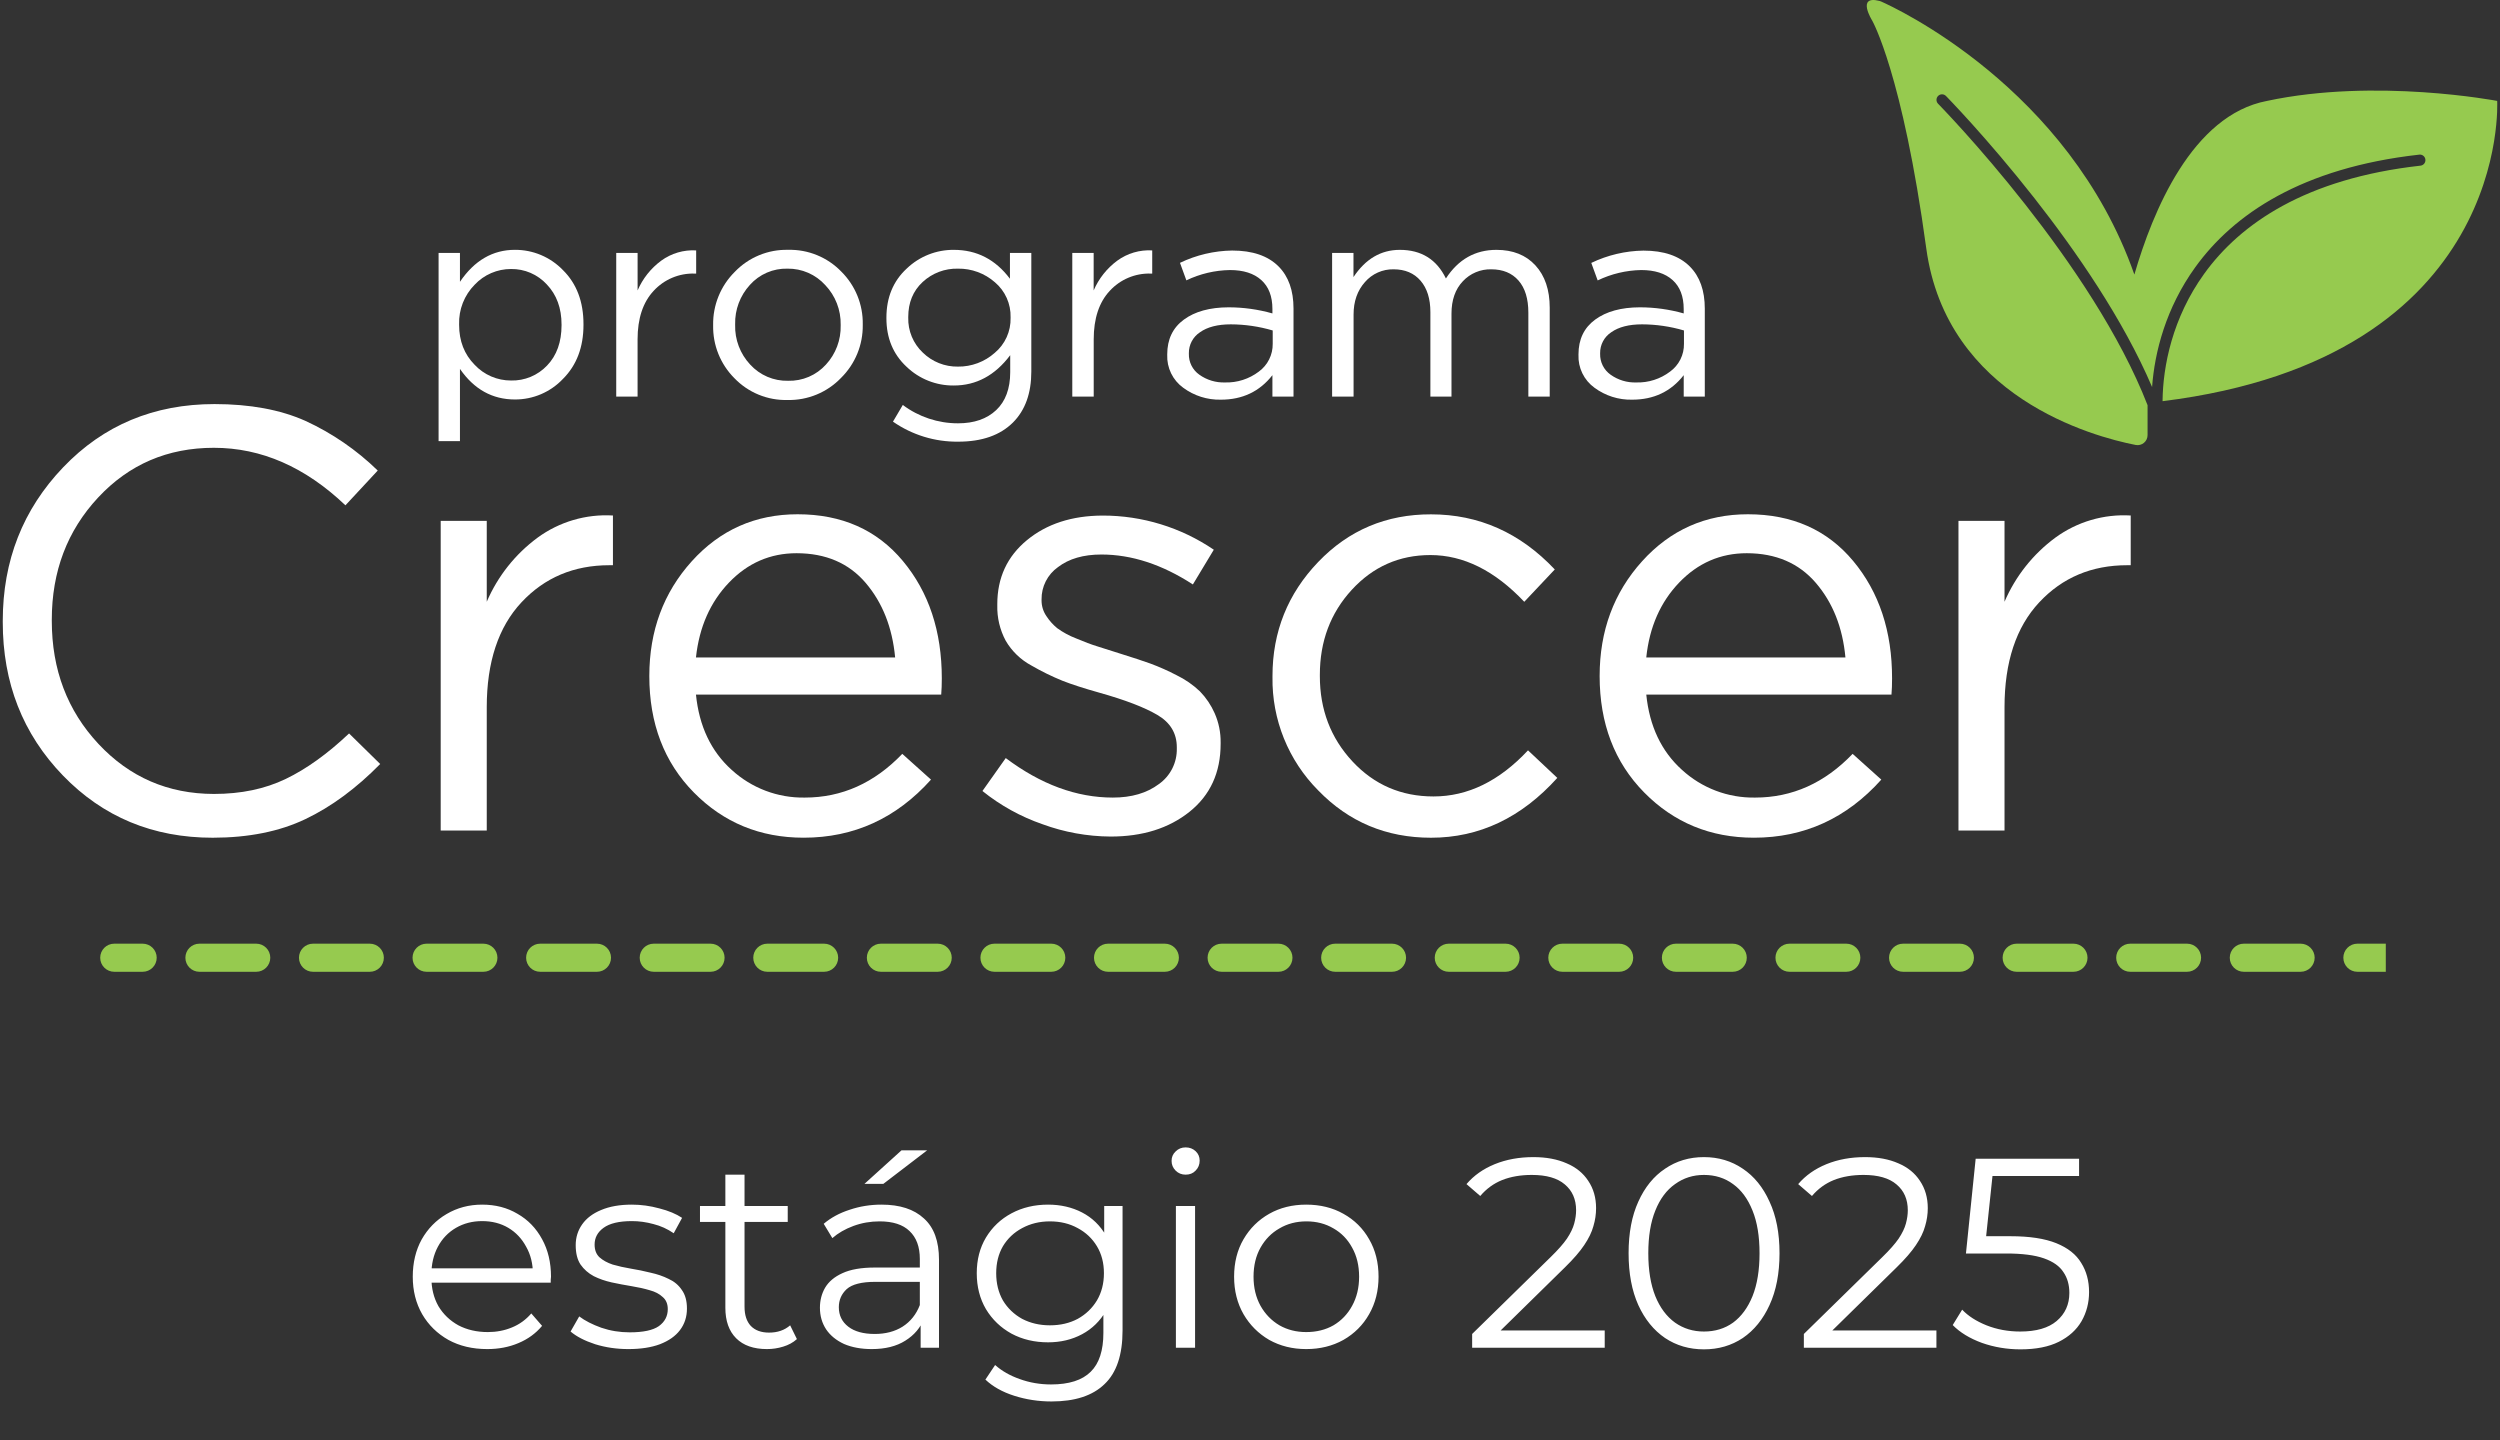
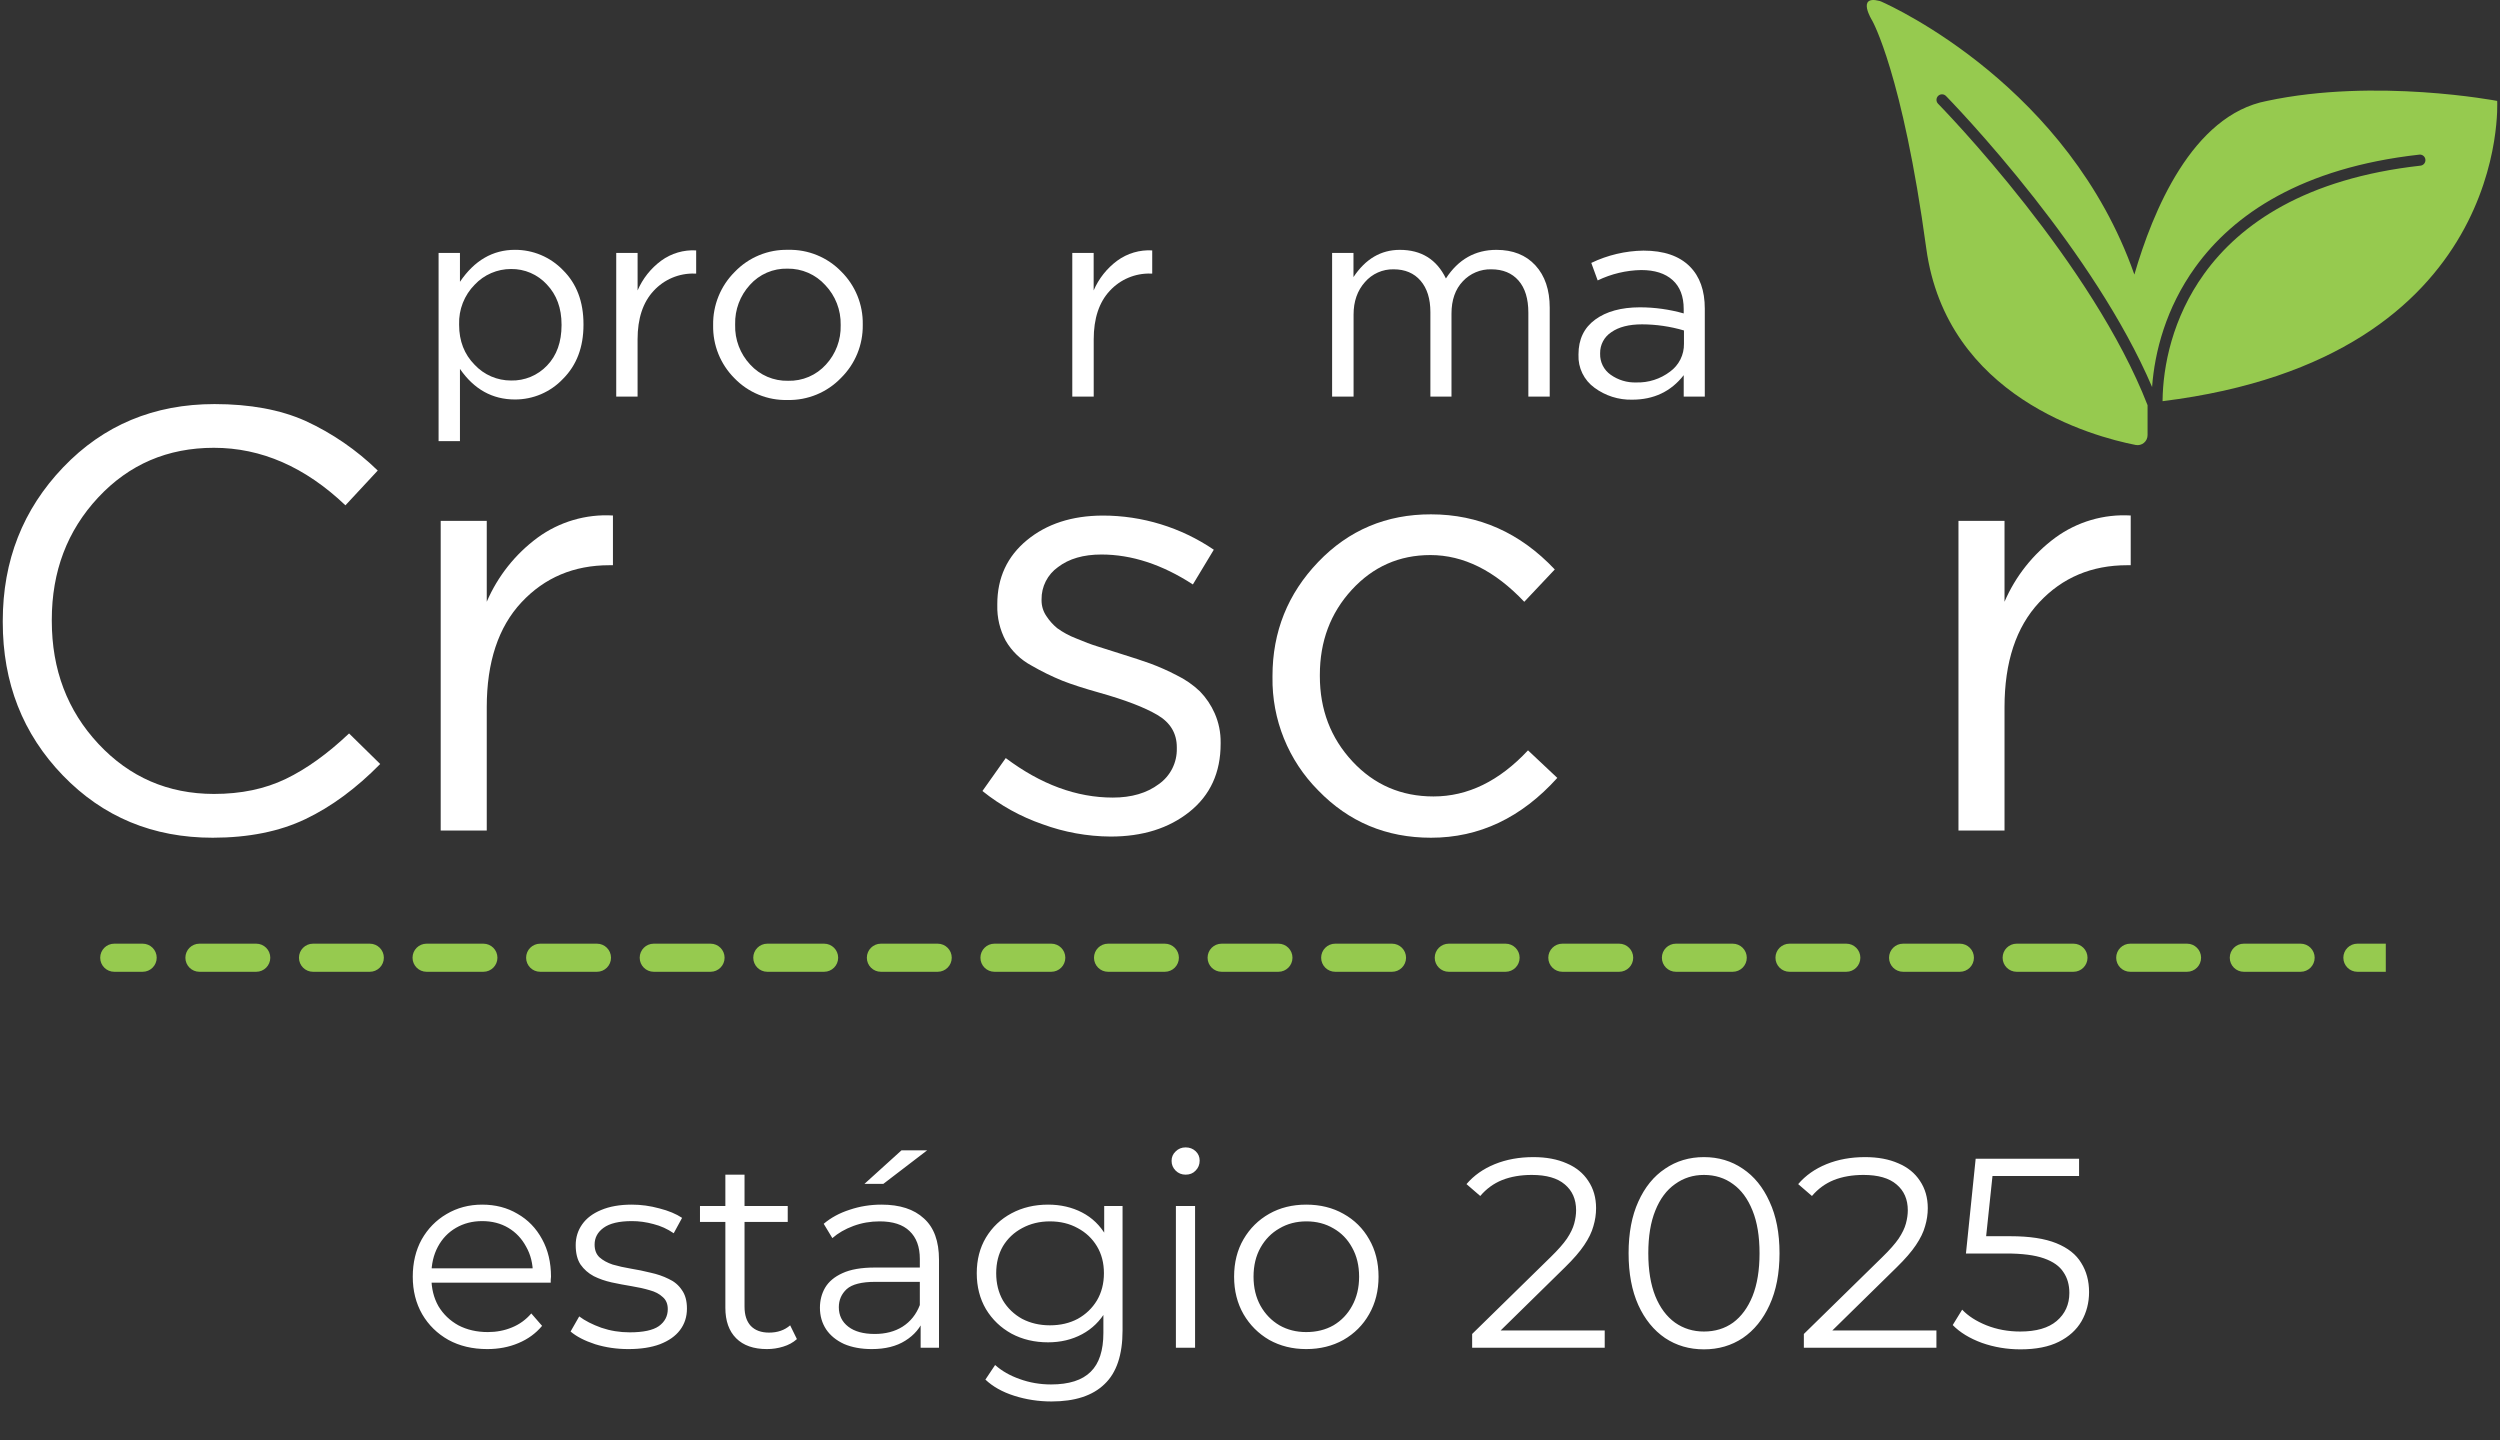
<svg xmlns="http://www.w3.org/2000/svg" width="500" height="288" viewBox="0 0 500 288" fill="none">
  <rect x="0" y="0" width="500" height="288" fill="#333333" stroke="none" />
  <g clip-path="url(#clip0_14414_381)">
    <path d="M87.717 88.221V50.581H91.991V56.362C94.88 52.098 98.544 49.966 102.986 49.966C104.777 49.957 106.552 50.312 108.202 51.008C109.853 51.705 111.346 52.73 112.59 54.02C115.328 56.726 116.697 60.334 116.697 64.844V64.958C116.697 69.442 115.328 73.05 112.59 75.782C111.355 77.089 109.865 78.127 108.213 78.835C106.561 79.542 104.782 79.903 102.986 79.896C98.469 79.896 94.804 77.857 91.991 73.78V88.221H87.717ZM102.21 76.102C103.556 76.135 104.894 75.885 106.137 75.367C107.38 74.849 108.501 74.075 109.426 73.096C111.346 71.092 112.307 68.405 112.31 65.036V64.923C112.31 61.627 111.328 58.948 109.363 56.888C108.454 55.898 107.347 55.111 106.113 54.579C104.879 54.048 103.547 53.783 102.205 53.803C100.841 53.799 99.492 54.076 98.24 54.617C96.988 55.157 95.861 55.951 94.929 56.947C93.901 57.988 93.096 59.226 92.562 60.588C92.028 61.95 91.777 63.407 91.824 64.869V64.982C91.824 68.203 92.859 70.862 94.929 72.958C95.861 73.955 96.989 74.749 98.242 75.29C99.495 75.831 100.845 76.107 102.21 76.102Z" fill="white" />
    <path d="M123.246 79.315V50.581H127.52V58.084C128.54 55.717 130.169 53.664 132.242 52.135C134.264 50.66 136.735 49.933 139.233 50.079V54.714H138.899C137.372 54.67 135.853 54.956 134.446 55.55C133.038 56.144 131.774 57.033 130.738 58.158C128.59 60.454 127.516 63.696 127.516 67.885V79.315H123.246Z" fill="white" />
    <path d="M168.218 75.571C166.836 77.012 165.17 78.15 163.325 78.912C161.481 79.674 159.498 80.044 157.503 79.999C155.526 80.05 153.559 79.688 151.728 78.936C149.898 78.183 148.244 77.058 146.872 75.63C145.495 74.249 144.41 72.605 143.68 70.795C142.951 68.985 142.593 67.047 142.627 65.095V64.987C142.598 63.023 142.964 61.072 143.703 59.252C144.442 57.432 145.54 55.78 146.931 54.394C148.307 52.952 149.967 51.813 151.807 51.051C153.647 50.288 155.626 49.919 157.616 49.966C159.598 49.914 161.568 50.276 163.402 51.027C165.236 51.778 166.895 52.903 168.272 54.33C169.658 55.706 170.751 57.349 171.486 59.159C172.222 60.97 172.584 62.91 172.552 64.864V64.977C172.58 66.945 172.211 68.897 171.467 70.718C170.722 72.538 169.617 74.189 168.218 75.571ZM157.616 76.156C159.037 76.195 160.449 75.926 161.756 75.368C163.062 74.809 164.233 73.973 165.187 72.919C167.151 70.79 168.209 67.978 168.135 65.081V64.972C168.198 62.019 167.09 59.16 165.055 57.021C164.101 55.966 162.934 55.127 161.631 54.559C160.328 53.992 158.919 53.709 157.499 53.73C156.084 53.692 154.679 53.964 153.38 54.525C152.081 55.087 150.92 55.925 149.977 56.982C148.015 59.126 146.959 61.947 147.029 64.854V64.968C146.945 67.912 148.028 70.771 150.041 72.919C150.999 73.968 152.17 74.8 153.476 75.359C154.782 75.917 156.192 76.189 157.612 76.156H157.616Z" fill="white" />
-     <path d="M191.643 88.334C186.983 88.39 182.422 86.99 178.594 84.329L180.559 80.993C183.748 83.38 187.623 84.668 191.603 84.663C194.826 84.663 197.371 83.783 199.238 82.021C201.105 80.26 202.04 77.731 202.043 74.434V71.039C199.007 75.08 195.25 77.101 190.773 77.101C187.248 77.142 183.848 75.794 181.306 73.347C178.624 70.847 177.283 67.613 177.283 63.644V63.536C177.283 59.498 178.634 56.226 181.336 53.72C183.873 51.285 187.259 49.94 190.773 49.971C195.359 49.971 199.097 51.898 201.989 55.752V50.581H206.263V74.321C206.263 78.654 205.042 82.046 202.598 84.496C200.031 87.055 196.379 88.334 191.643 88.334ZM191.584 73.322C194.297 73.354 196.924 72.371 198.953 70.567C199.973 69.715 200.787 68.643 201.335 67.431C201.883 66.22 202.15 64.9 202.117 63.57V63.457C202.152 62.129 201.889 60.811 201.346 59.599C200.804 58.387 199.996 57.312 198.983 56.455C196.939 54.659 194.302 53.688 191.584 53.73C188.977 53.667 186.448 54.623 184.534 56.396C182.611 58.178 181.65 60.513 181.65 63.403V63.516C181.614 64.824 181.855 66.124 182.358 67.332C182.86 68.539 183.611 69.627 184.563 70.523C185.491 71.43 186.589 72.145 187.794 72.625C188.999 73.106 190.287 73.343 191.584 73.322Z" fill="white" />
    <path d="M214.458 79.315V50.581H218.732V58.084C219.752 55.718 221.379 53.666 223.449 52.135C225.472 50.659 227.945 49.932 230.444 50.079V54.714H230.12C228.593 54.671 227.075 54.956 225.667 55.55C224.26 56.144 222.996 57.033 221.96 58.158C219.815 60.454 218.742 63.697 218.742 67.885V79.315H214.458Z" fill="white" />
-     <path d="M244.156 79.935C241.454 79.994 238.808 79.153 236.635 77.544C235.605 76.798 234.776 75.809 234.22 74.665C233.664 73.52 233.398 72.257 233.446 70.985V70.872C233.446 67.871 234.555 65.555 236.772 63.924C238.989 62.294 241.97 61.474 245.713 61.464C248.679 61.466 251.63 61.876 254.483 62.684V61.794C254.483 59.275 253.743 57.348 252.262 56.013C250.782 54.678 248.691 54.01 245.989 54.01C242.969 54.059 239.996 54.762 237.273 56.072L235.996 52.568C239.256 51 242.819 50.16 246.436 50.108C250.503 50.108 253.594 51.166 255.706 53.282C257.704 55.279 258.703 58.096 258.703 61.73V79.315H254.483V75.034C251.928 78.305 248.486 79.938 244.156 79.935ZM244.991 76.491C247.431 76.564 249.821 75.798 251.766 74.321C252.639 73.684 253.347 72.847 253.83 71.88C254.313 70.912 254.557 69.843 254.542 68.761V66.094C251.818 65.291 248.995 64.878 246.156 64.869C243.535 64.869 241.482 65.397 239.995 66.454C239.301 66.909 238.734 67.532 238.345 68.266C237.957 69 237.761 69.82 237.774 70.65V70.764C237.751 71.577 237.928 72.383 238.292 73.11C238.655 73.837 239.193 74.463 239.857 74.931C241.351 76.002 243.155 76.551 244.991 76.491Z" fill="white" />
    <path d="M266.421 79.315V50.581H270.695V55.417C273.099 51.786 276.19 49.971 279.966 49.971C284.26 49.971 287.332 51.878 289.182 55.693C291.658 51.881 295.025 49.974 299.283 49.971C302.581 49.971 305.182 51.007 307.085 53.08C308.988 55.153 309.941 57.971 309.944 61.533V79.315H305.67V62.532C305.67 59.75 305.015 57.61 303.705 56.111C302.395 54.612 300.572 53.862 298.237 53.862C297.178 53.838 296.126 54.039 295.15 54.45C294.174 54.861 293.295 55.474 292.572 56.249C291.053 57.843 290.294 60.013 290.298 62.758V79.315H286.077V62.424C286.077 59.754 285.422 57.659 284.112 56.141C282.802 54.622 281.001 53.862 278.708 53.862C277.626 53.841 276.553 54.059 275.565 54.501C274.576 54.942 273.697 55.596 272.99 56.416C271.47 58.122 270.712 60.29 270.715 62.921V79.315H266.421Z" fill="white" />
    <path d="M326.412 79.935C323.709 79.995 321.064 79.153 318.89 77.544C317.86 76.799 317.029 75.81 316.472 74.666C315.914 73.522 315.648 72.257 315.697 70.985V70.872C315.697 67.871 316.807 65.555 319.028 63.924C321.248 62.294 324.227 61.474 327.964 61.464C330.931 61.466 333.884 61.876 336.739 62.684V61.794C336.739 59.275 335.998 57.348 334.518 56.013C333.038 54.678 330.946 54.01 328.244 54.01C325.225 54.064 322.253 54.772 319.534 56.086L318.256 52.583C321.515 51.014 325.076 50.174 328.691 50.123C332.762 50.123 335.853 51.181 337.962 53.297C339.96 55.294 340.959 58.11 340.959 61.745V79.315H336.743V75.034C334.199 78.305 330.755 79.938 326.412 79.935ZM327.242 76.491C329.682 76.564 332.073 75.799 334.017 74.321C334.891 73.685 335.6 72.848 336.083 71.881C336.566 70.913 336.809 69.843 336.793 68.761V66.094C334.071 65.29 331.249 64.878 328.411 64.869C325.791 64.869 323.736 65.397 322.246 66.453C321.552 66.908 320.985 67.532 320.596 68.266C320.208 69 320.011 69.82 320.025 70.65V70.764C320.004 71.576 320.182 72.382 320.546 73.109C320.909 73.835 321.446 74.461 322.108 74.931C323.607 76.007 325.419 76.555 327.262 76.491H327.242Z" fill="white" />
    <path d="M42.543 167.546C30.585 167.546 20.596 163.393 12.575 155.088C4.554 146.782 0.546 136.559 0.553 124.419V124.183C0.553 112.122 4.582 101.88 12.639 93.456C20.696 85.032 30.782 80.819 42.897 80.816C49.998 80.816 56.057 81.934 61.074 84.171C66.43 86.632 71.325 89.994 75.547 94.11L69.087 101.063C61.033 93.394 52.262 89.559 42.774 89.559C33.525 89.559 25.81 92.874 19.63 99.503C13.449 106.132 10.359 114.279 10.359 123.942V124.183C10.359 133.925 13.47 142.126 19.694 148.785C25.916 155.443 33.613 158.778 42.784 158.788C48.208 158.788 52.993 157.789 57.139 155.791C61.286 153.794 65.511 150.759 69.814 146.689L76.039 152.8C71.254 157.671 66.269 161.345 61.084 163.821C55.9 166.298 49.719 167.539 42.543 167.546Z" fill="white" />
    <path d="M88.139 166.109V104.177H97.351V120.35C99.544 115.248 103.054 110.823 107.52 107.528C111.877 104.345 117.204 102.78 122.588 103.1V113.044H121.871C114.77 113.044 108.909 115.52 104.288 120.473C99.666 125.426 97.354 132.415 97.351 141.439V166.109H88.139Z" fill="white" />
-     <path d="M139.193 138.915C139.829 145.229 142.2 150.241 146.307 153.951C150.299 157.619 155.545 159.611 160.962 159.516C168.374 159.516 174.872 156.601 180.456 150.772L186.199 155.924C179.262 163.669 170.77 167.541 160.721 167.541C152.029 167.541 144.712 164.526 138.771 158.497C132.83 152.468 129.861 144.702 129.864 135.2C129.864 126.176 132.694 118.528 138.353 112.256C144.013 105.985 151.071 102.85 159.528 102.854C168.371 102.854 175.388 105.97 180.579 112.202C185.77 118.435 188.364 126.261 188.361 135.682C188.361 136.878 188.322 137.96 188.243 138.915H139.193ZM139.193 131.49H179.027C178.467 125.497 176.501 120.526 173.131 116.576C169.761 112.627 165.156 110.649 159.316 110.643C154.053 110.643 149.548 112.599 145.801 116.512C142.054 120.426 139.852 125.412 139.193 131.47V131.49Z" fill="white" />
    <path d="M222.083 167.31C217.45 167.279 212.858 166.447 208.509 164.849C204.149 163.343 200.082 161.094 196.487 158.202L201.149 151.614C208.165 156.882 215.303 159.516 222.564 159.516C226.308 159.516 229.377 158.617 231.771 156.819C232.907 156.018 233.829 154.949 234.455 153.707C235.082 152.464 235.393 151.086 235.362 149.695V149.454C235.362 146.659 234.065 144.502 231.471 142.984C228.877 141.465 225.03 139.989 219.931 138.555C216.819 137.68 214.347 136.881 212.513 136.159C210.371 135.289 208.292 134.27 206.293 133.109C204.146 131.961 202.361 130.239 201.134 128.134C199.975 125.964 199.398 123.529 199.459 121.069V120.828C199.459 115.556 201.434 111.292 205.384 108.035C209.334 104.778 214.378 103.137 220.516 103.114C228.447 103.102 236.199 105.482 242.761 109.944L238.575 116.891C232.434 112.899 226.334 110.903 220.275 110.903C216.688 110.903 213.798 111.741 211.604 113.418C210.571 114.147 209.732 115.117 209.158 116.245C208.585 117.372 208.294 118.623 208.312 119.888V120.129C208.317 121.243 208.66 122.329 209.295 123.243C209.885 124.148 210.61 124.956 211.446 125.64C212.608 126.481 213.875 127.166 215.215 127.677C216.929 128.395 218.305 128.917 219.341 129.231C220.378 129.546 222.014 130.073 224.254 130.791C226.57 131.509 228.504 132.147 230.056 132.705C231.857 133.373 233.615 134.153 235.318 135.042C237.032 135.871 238.606 136.962 239.985 138.275C241.22 139.545 242.218 141.027 242.933 142.649C243.748 144.497 244.155 146.499 244.127 148.519V148.76C244.127 154.507 242.053 159.039 237.907 162.355C233.761 165.671 228.486 167.323 222.083 167.31Z" fill="white" />
    <path d="M286.195 167.546C277.264 167.546 269.747 164.392 263.645 158.084C260.689 155.114 258.357 151.581 256.786 147.694C255.215 143.807 254.437 139.644 254.498 135.451V135.215C254.498 126.358 257.547 118.75 263.645 112.389C269.744 106.029 277.261 102.855 286.195 102.869C295.766 102.869 304.019 106.542 310.956 113.89L304.854 120.36C298.959 114.128 292.7 111.012 286.077 111.012C279.855 111.012 274.614 113.329 270.356 117.964C266.099 122.599 263.97 128.269 263.97 134.973V135.215C263.97 141.923 266.143 147.612 270.489 152.283C274.835 156.954 280.239 159.29 286.701 159.29C293.56 159.29 299.86 156.216 305.601 150.069L311.462 155.58C304.266 163.56 295.844 167.549 286.195 167.546Z" fill="white" />
-     <path d="M329.256 138.915C329.895 145.229 332.266 150.241 336.37 153.951C340.362 157.619 345.608 159.611 351.025 159.516C358.444 159.516 364.943 156.601 370.524 150.772L376.262 155.924C369.325 163.669 360.833 167.541 350.784 167.541C342.095 167.541 334.78 164.526 328.839 158.497C322.897 152.468 319.927 144.702 319.927 135.2C319.927 126.176 322.757 118.528 328.416 112.256C334.076 105.985 341.134 102.85 349.591 102.854C358.434 102.854 365.451 105.97 370.642 112.202C375.833 118.435 378.424 126.261 378.414 135.682C378.414 136.878 378.375 137.96 378.296 138.915H329.256ZM329.256 131.49H369.085C368.531 125.497 366.558 120.526 363.165 116.576C359.772 112.627 355.167 110.649 349.35 110.643C344.09 110.643 339.585 112.599 335.835 116.512C332.084 120.426 329.892 125.412 329.256 131.47V131.49Z" fill="white" />
    <path d="M391.694 166.109V104.177H400.905V120.35C403.097 115.249 406.605 110.823 411.07 107.528C415.429 104.345 420.757 102.78 426.142 103.1V113.044H425.425C418.328 113.044 412.467 115.52 407.842 120.473C403.217 125.426 400.905 132.415 400.905 141.439V166.109H391.694Z" fill="white" />
    <path d="M453.404 20.183C475.143 15.534 499.437 20.183 499.437 20.183C499.437 20.183 502.356 71.562 432.512 80.238C432.57 73.224 434.495 63.562 440.825 54.773C448.055 44.733 461.129 35.699 484.104 33.131C484.711 33.064 485.148 32.515 485.08 31.906C485.013 31.297 484.467 30.858 483.86 30.926C460.368 33.551 446.686 42.847 439.034 53.472C433.197 61.576 430.925 70.375 430.417 77.404C424.635 63.867 415.202 50.229 406.852 39.594C402.108 33.55 397.696 28.454 394.469 24.868C392.855 23.074 391.538 21.658 390.622 20.689C390.164 20.204 389.807 19.831 389.564 19.579C389.442 19.453 389.349 19.357 389.286 19.292L389.214 19.219L389.189 19.193C389.189 19.193 389.189 19.193 388.402 19.972L389.189 19.193C388.76 18.757 388.06 18.752 387.626 19.183C387.192 19.613 387.187 20.316 387.616 20.752L387.638 20.774L387.706 20.844C387.744 20.883 387.794 20.934 387.855 20.997C387.891 21.035 387.932 21.077 387.977 21.123C388.215 21.37 388.567 21.737 389.019 22.216C389.923 23.174 391.229 24.577 392.829 26.355C396.031 29.914 400.41 34.971 405.117 40.968C414.014 52.301 424.021 66.908 429.513 81.041V87.025C429.513 87.321 429.448 87.613 429.322 87.881C429.197 88.148 429.013 88.385 428.785 88.573C428.558 88.761 428.291 88.896 428.005 88.969C427.719 89.042 427.42 89.05 427.13 88.993C418.523 87.301 389.306 79.409 385.253 49.675C380.497 14.741 374.445 4.128 374.445 4.128C374.445 4.128 371.187 -1.043 375.919 0.192C376.023 0.221 376.124 0.257 376.223 0.3C378.797 1.437 413.713 17.462 426.874 54.915C430.51 42.373 438.402 23.024 453.404 20.183Z" fill="#96CA4F" />
  </g>
  <path d="M22.851 188.735C21.299 188.735 20.04 189.993 20.04 191.546C20.04 193.098 21.299 194.357 22.851 194.357V188.735ZM28.53 194.357C30.083 194.357 31.341 193.098 31.341 191.546C31.341 189.993 30.083 188.735 28.53 188.735V194.357ZM39.888 188.735C38.335 188.735 37.077 189.993 37.077 191.546C37.077 193.098 38.335 194.357 39.888 194.357V188.735ZM51.245 194.357C52.798 194.357 54.057 193.098 54.057 191.546C54.057 189.993 52.798 188.735 51.245 188.735V194.357ZM62.603 188.735C61.05 188.735 59.792 189.993 59.792 191.546C59.792 193.098 61.05 194.357 62.603 194.357V188.735ZM73.961 194.357C75.513 194.357 76.772 193.098 76.772 191.546C76.772 189.993 75.513 188.735 73.961 188.735V194.357ZM85.318 188.735C83.766 188.735 82.507 189.993 82.507 191.546C82.507 193.098 83.766 194.357 85.318 194.357V188.735ZM96.676 194.357C98.229 194.357 99.487 193.098 99.487 191.546C99.487 189.993 98.229 188.735 96.676 188.735V194.357ZM108.034 188.735C106.481 188.735 105.223 189.993 105.223 191.546C105.223 193.098 106.481 194.357 108.034 194.357V188.735ZM119.392 194.357C120.944 194.357 122.203 193.098 122.203 191.546C122.203 189.993 120.944 188.735 119.392 188.735V194.357ZM130.749 188.735C129.197 188.735 127.938 189.993 127.938 191.546C127.938 193.098 129.197 194.357 130.749 194.357V188.735ZM142.107 194.357C143.659 194.357 144.918 193.098 144.918 191.546C144.918 189.993 143.659 188.735 142.107 188.735V194.357ZM153.465 188.735C151.912 188.735 150.653 189.993 150.653 191.546C150.653 193.098 151.912 194.357 153.465 194.357V188.735ZM164.822 194.357C166.375 194.357 167.633 193.098 167.633 191.546C167.633 189.993 166.375 188.735 164.822 188.735V194.357ZM176.18 188.735C174.627 188.735 173.369 189.993 173.369 191.546C173.369 193.098 174.627 194.357 176.18 194.357V188.735ZM187.538 194.357C189.09 194.357 190.349 193.098 190.349 191.546C190.349 189.993 189.09 188.735 187.538 188.735V194.357ZM198.895 188.735C197.343 188.735 196.084 189.993 196.084 191.546C196.084 193.098 197.343 194.357 198.895 194.357V188.735ZM210.253 194.357C211.806 194.357 213.064 193.098 213.064 191.546C213.064 189.993 211.806 188.735 210.253 188.735V194.357ZM221.611 188.735C220.058 188.735 218.799 189.993 218.799 191.546C218.799 193.098 220.058 194.357 221.611 194.357V188.735ZM232.968 194.357C234.521 194.357 235.78 193.098 235.78 191.546C235.78 189.993 234.521 188.735 232.968 188.735V194.357ZM244.326 188.735C242.773 188.735 241.515 189.993 241.515 191.546C241.515 193.098 242.773 194.357 244.326 194.357V188.735ZM255.684 194.357C257.236 194.357 258.495 193.098 258.495 191.546C258.495 189.993 257.236 188.735 255.684 188.735V194.357ZM267.041 188.735C265.489 188.735 264.23 189.993 264.23 191.546C264.23 193.098 265.489 194.357 267.041 194.357V188.735ZM278.399 194.357C279.952 194.357 281.21 193.098 281.21 191.546C281.21 189.993 279.952 188.735 278.399 188.735V194.357ZM289.757 188.735C288.204 188.735 286.946 189.993 286.946 191.546C286.946 193.098 288.204 194.357 289.757 194.357V188.735ZM301.114 194.357C302.667 194.357 303.926 193.098 303.926 191.546C303.926 189.993 302.667 188.735 301.114 188.735V194.357ZM312.472 188.735C310.92 188.735 309.661 189.993 309.661 191.546C309.661 193.098 310.92 194.357 312.472 194.357V188.735ZM323.83 194.357C325.382 194.357 326.641 193.098 326.641 191.546C326.641 189.993 325.382 188.735 323.83 188.735V194.357ZM335.188 188.735C333.635 188.735 332.376 189.993 332.376 191.546C332.376 193.098 333.635 194.357 335.188 194.357V188.735ZM346.545 194.357C348.098 194.357 349.356 193.098 349.356 191.546C349.356 189.993 348.098 188.735 346.545 188.735V194.357ZM357.903 188.735C356.35 188.735 355.092 189.993 355.092 191.546C355.092 193.098 356.35 194.357 357.903 194.357V188.735ZM369.261 194.357C370.813 194.357 372.072 193.098 372.072 191.546C372.072 189.993 370.813 188.735 369.261 188.735V194.357ZM380.618 188.735C379.066 188.735 377.807 189.993 377.807 191.546C377.807 193.098 379.066 194.357 380.618 194.357V188.735ZM391.976 194.357C393.529 194.357 394.787 193.098 394.787 191.546C394.787 189.993 393.529 188.735 391.976 188.735V194.357ZM403.334 188.735C401.781 188.735 400.523 189.993 400.523 191.546C400.523 193.098 401.781 194.357 403.334 194.357V188.735ZM414.691 194.357C416.244 194.357 417.503 193.098 417.503 191.546C417.503 189.993 416.244 188.735 414.691 188.735V194.357ZM426.049 188.735C424.497 188.735 423.238 189.993 423.238 191.546C423.238 193.098 424.497 194.357 426.049 194.357V188.735ZM437.407 194.357C438.959 194.357 440.218 193.098 440.218 191.546C440.218 189.993 438.959 188.735 437.407 188.735V194.357ZM448.765 188.735C447.212 188.735 445.953 189.993 445.953 191.546C445.953 193.098 447.212 194.357 448.765 194.357V188.735ZM460.122 194.357C461.675 194.357 462.933 193.098 462.933 191.546C462.933 189.993 461.675 188.735 460.122 188.735V194.357ZM471.48 188.735C469.927 188.735 468.669 189.993 468.669 191.546C468.669 193.098 469.927 194.357 471.48 194.357V188.735ZM22.851 191.546V194.357H28.53V191.546V188.735H22.851V191.546ZM39.888 191.546V194.357H51.245V191.546V188.735H39.888V191.546ZM62.603 191.546V194.357H73.961V191.546V188.735H62.603V191.546ZM85.318 191.546V194.357H96.676V191.546V188.735H85.318V191.546ZM108.034 191.546V194.357H119.392V191.546V188.735H108.034V191.546ZM130.749 191.546V194.357H142.107V191.546V188.735H130.749V191.546ZM153.465 191.546V194.357H164.822V191.546V188.735H153.465V191.546ZM176.18 191.546V194.357H187.538V191.546V188.735H176.18V191.546ZM198.895 191.546V194.357H210.253V191.546V188.735H198.895V191.546ZM221.611 191.546V194.357H232.968V191.546V188.735H221.611V191.546ZM244.326 191.546V194.357H255.684V191.546V188.735H244.326V191.546ZM267.041 191.546V194.357H278.399V191.546V188.735H267.041V191.546ZM289.757 191.546V194.357H301.114V191.546V188.735H289.757V191.546ZM312.472 191.546V194.357H323.83V191.546V188.735H312.472V191.546ZM335.188 191.546V194.357H346.545V191.546V188.735H335.188V191.546ZM357.903 191.546V194.357H369.261V191.546V188.735H357.903V191.546ZM380.618 191.546V194.357H391.976V191.546V188.735H380.618V191.546ZM403.334 191.546V194.357H414.691V191.546V188.735H403.334V191.546ZM426.049 191.546V194.357H437.407V191.546V188.735H426.049V191.546ZM448.765 191.546V194.357H460.122V191.546V188.735H448.765V191.546ZM471.48 191.546V194.357H477.159V191.546V188.735H471.48V191.546Z" fill="#96CA4F" />
  <path d="M97.456 269.816C94.504 269.816 91.912 269.204 89.68 267.98C87.448 266.72 85.702 265.01 84.442 262.85C83.182 260.654 82.552 258.152 82.552 255.344C82.552 252.536 83.146 250.052 84.334 247.892C85.558 245.732 87.214 244.04 89.302 242.816C91.426 241.556 93.802 240.926 96.43 240.926C99.094 240.926 101.452 241.538 103.504 242.762C105.592 243.95 107.23 245.642 108.418 247.838C109.606 249.998 110.2 252.5 110.2 255.344C110.2 255.524 110.182 255.722 110.146 255.938C110.146 256.118 110.146 256.316 110.146 256.532H85.468V253.67H108.094L106.582 254.804C106.582 252.752 106.132 250.934 105.232 249.35C104.368 247.73 103.18 246.47 101.668 245.57C100.156 244.67 98.41 244.22 96.43 244.22C94.486 244.22 92.74 244.67 91.192 245.57C89.644 246.47 88.438 247.73 87.574 249.35C86.71 250.97 86.278 252.824 86.278 254.912V255.506C86.278 257.666 86.746 259.574 87.682 261.23C88.654 262.85 89.986 264.128 91.678 265.064C93.406 265.964 95.368 266.414 97.564 266.414C99.292 266.414 100.894 266.108 102.37 265.496C103.882 264.884 105.178 263.948 106.258 262.688L108.418 265.172C107.158 266.684 105.574 267.836 103.666 268.628C101.794 269.42 99.724 269.816 97.456 269.816ZM125.671 269.816C123.331 269.816 121.117 269.492 119.029 268.844C116.941 268.16 115.303 267.314 114.115 266.306L115.843 263.282C116.995 264.146 118.471 264.902 120.271 265.55C122.071 266.162 123.961 266.468 125.941 266.468C128.641 266.468 130.585 266.054 131.773 265.226C132.961 264.362 133.555 263.228 133.555 261.824C133.555 260.78 133.213 259.97 132.529 259.394C131.881 258.782 131.017 258.332 129.937 258.044C128.857 257.72 127.651 257.45 126.319 257.234C124.987 257.018 123.655 256.766 122.323 256.478C121.027 256.19 119.839 255.776 118.759 255.236C117.679 254.66 116.797 253.886 116.113 252.914C115.465 251.942 115.141 250.646 115.141 249.026C115.141 247.478 115.573 246.092 116.437 244.868C117.301 243.644 118.561 242.69 120.217 242.006C121.909 241.286 123.961 240.926 126.373 240.926C128.209 240.926 130.045 241.178 131.881 241.682C133.717 242.15 135.229 242.78 136.417 243.572L134.743 246.65C133.483 245.786 132.133 245.174 130.693 244.814C129.253 244.418 127.813 244.22 126.373 244.22C123.817 244.22 121.927 244.67 120.703 245.57C119.515 246.434 118.921 247.55 118.921 248.918C118.921 249.998 119.245 250.844 119.893 251.456C120.577 252.068 121.459 252.554 122.539 252.914C123.655 253.238 124.861 253.508 126.157 253.724C127.489 253.94 128.803 254.21 130.099 254.534C131.431 254.822 132.637 255.236 133.717 255.776C134.833 256.28 135.715 257.018 136.363 257.99C137.047 258.926 137.389 260.168 137.389 261.716C137.389 263.372 136.921 264.812 135.985 266.036C135.085 267.224 133.753 268.16 131.989 268.844C130.261 269.492 128.155 269.816 125.671 269.816ZM153.388 269.816C150.724 269.816 148.672 269.096 147.232 267.656C145.792 266.216 145.072 264.182 145.072 261.554V234.932H148.906V261.338C148.906 262.994 149.32 264.272 150.148 265.172C151.012 266.072 152.236 266.522 153.82 266.522C155.512 266.522 156.916 266.036 158.032 265.064L159.382 267.818C158.626 268.502 157.708 269.006 156.628 269.33C155.584 269.654 154.504 269.816 153.388 269.816ZM139.996 244.382V241.196H157.546V244.382H139.996ZM184.128 269.546V263.282L183.966 262.256V251.78C183.966 249.368 183.282 247.514 181.914 246.218C180.582 244.922 178.584 244.274 175.92 244.274C174.084 244.274 172.338 244.58 170.682 245.192C169.026 245.804 167.622 246.614 166.47 247.622L164.742 244.76C166.182 243.536 167.91 242.6 169.926 241.952C171.942 241.268 174.066 240.926 176.298 240.926C179.97 240.926 182.796 241.844 184.776 243.68C186.792 245.48 187.8 248.234 187.8 251.942V269.546H184.128ZM174.354 269.816C172.23 269.816 170.376 269.474 168.792 268.79C167.244 268.07 166.056 267.098 165.228 265.874C164.4 264.614 163.986 263.174 163.986 261.554C163.986 260.078 164.328 258.746 165.012 257.558C165.732 256.334 166.884 255.362 168.468 254.642C170.088 253.886 172.248 253.508 174.948 253.508H184.722V256.37H175.056C172.32 256.37 170.412 256.856 169.332 257.828C168.288 258.8 167.766 260.006 167.766 261.446C167.766 263.066 168.396 264.362 169.656 265.334C170.916 266.306 172.68 266.792 174.948 266.792C177.108 266.792 178.962 266.306 180.51 265.334C182.094 264.326 183.246 262.886 183.966 261.014L184.83 263.66C184.11 265.532 182.85 267.026 181.05 268.142C179.286 269.258 177.054 269.816 174.354 269.816ZM172.896 236.768L180.294 230.072H185.424L176.676 236.768H172.896ZM210.309 280.292C207.717 280.292 205.233 279.914 202.857 279.158C200.481 278.402 198.555 277.322 197.079 275.918L199.023 273.002C200.355 274.19 201.993 275.126 203.937 275.81C205.917 276.53 208.005 276.89 210.201 276.89C213.801 276.89 216.447 276.044 218.139 274.352C219.831 272.696 220.677 270.104 220.677 266.576V259.502L221.217 254.642L220.839 249.782V241.196H224.511V266.09C224.511 270.986 223.305 274.568 220.893 276.836C218.517 279.14 214.989 280.292 210.309 280.292ZM209.607 268.466C206.907 268.466 204.477 267.89 202.317 266.738C200.157 265.55 198.447 263.912 197.187 261.824C195.963 259.736 195.351 257.342 195.351 254.642C195.351 251.942 195.963 249.566 197.187 247.514C198.447 245.426 200.157 243.806 202.317 242.654C204.477 241.502 206.907 240.926 209.607 240.926C212.127 240.926 214.395 241.448 216.411 242.492C218.427 243.536 220.029 245.084 221.217 247.136C222.405 249.188 222.999 251.69 222.999 254.642C222.999 257.594 222.405 260.096 221.217 262.148C220.029 264.2 218.427 265.766 216.411 266.846C214.395 267.926 212.127 268.466 209.607 268.466ZM209.985 265.064C212.073 265.064 213.927 264.632 215.547 263.768C217.167 262.868 218.445 261.644 219.381 260.096C220.317 258.512 220.785 256.694 220.785 254.642C220.785 252.59 220.317 250.79 219.381 249.242C218.445 247.694 217.167 246.488 215.547 245.624C213.927 244.724 212.073 244.274 209.985 244.274C207.933 244.274 206.079 244.724 204.423 245.624C202.803 246.488 201.525 247.694 200.589 249.242C199.689 250.79 199.239 252.59 199.239 254.642C199.239 256.694 199.689 258.512 200.589 260.096C201.525 261.644 202.803 262.868 204.423 263.768C206.079 264.632 207.933 265.064 209.985 265.064ZM235.18 269.546V241.196H239.014V269.546H235.18ZM237.124 234.932C236.332 234.932 235.666 234.662 235.126 234.122C234.586 233.582 234.316 232.934 234.316 232.178C234.316 231.422 234.586 230.792 235.126 230.288C235.666 229.748 236.332 229.478 237.124 229.478C237.916 229.478 238.582 229.73 239.122 230.234C239.662 230.738 239.932 231.368 239.932 232.124C239.932 232.916 239.662 233.582 239.122 234.122C238.618 234.662 237.952 234.932 237.124 234.932ZM261.238 269.816C258.502 269.816 256.036 269.204 253.84 267.98C251.68 266.72 249.97 265.01 248.71 262.85C247.45 260.654 246.82 258.152 246.82 255.344C246.82 252.5 247.45 249.998 248.71 247.838C249.97 245.678 251.68 243.986 253.84 242.762C256 241.538 258.466 240.926 261.238 240.926C264.046 240.926 266.53 241.538 268.69 242.762C270.886 243.986 272.596 245.678 273.82 247.838C275.08 249.998 275.71 252.5 275.71 255.344C275.71 258.152 275.08 260.654 273.82 262.85C272.596 265.01 270.886 266.72 268.69 267.98C266.494 269.204 264.01 269.816 261.238 269.816ZM261.238 266.414C263.29 266.414 265.108 265.964 266.692 265.064C268.276 264.128 269.518 262.832 270.418 261.176C271.354 259.484 271.822 257.54 271.822 255.344C271.822 253.112 271.354 251.168 270.418 249.512C269.518 247.856 268.276 246.578 266.692 245.678C265.108 244.742 263.308 244.274 261.292 244.274C259.276 244.274 257.476 244.742 255.892 245.678C254.308 246.578 253.048 247.856 252.112 249.512C251.176 251.168 250.708 253.112 250.708 255.344C250.708 257.54 251.176 259.484 252.112 261.176C253.048 262.832 254.308 264.128 255.892 265.064C257.476 265.964 259.258 266.414 261.238 266.414ZM294.43 269.546V266.792L310.144 251.402C311.584 249.998 312.664 248.774 313.384 247.73C314.104 246.65 314.59 245.642 314.842 244.706C315.094 243.77 315.22 242.888 315.22 242.06C315.22 239.864 314.464 238.136 312.952 236.876C311.476 235.616 309.28 234.986 306.364 234.986C304.132 234.986 302.152 235.328 300.424 236.012C298.732 236.696 297.274 237.758 296.05 239.198L293.296 236.822C294.772 235.094 296.662 233.762 298.966 232.826C301.27 231.89 303.844 231.422 306.688 231.422C309.244 231.422 311.458 231.836 313.33 232.664C315.202 233.456 316.642 234.626 317.65 236.174C318.694 237.722 319.216 239.54 319.216 241.628C319.216 242.852 319.036 244.058 318.676 245.246C318.352 246.434 317.74 247.694 316.84 249.026C315.976 250.322 314.698 251.798 313.006 253.454L298.588 267.602L297.508 266.09H320.944V269.546H294.43ZM340.784 269.87C337.868 269.87 335.276 269.114 333.008 267.602C330.74 266.054 328.958 263.858 327.662 261.014C326.366 258.134 325.718 254.678 325.718 250.646C325.718 246.614 326.366 243.176 327.662 240.332C328.958 237.452 330.74 235.256 333.008 233.744C335.276 232.196 337.868 231.422 340.784 231.422C343.7 231.422 346.292 232.196 348.56 233.744C350.828 235.256 352.61 237.452 353.906 240.332C355.238 243.176 355.904 246.614 355.904 250.646C355.904 254.678 355.238 258.134 353.906 261.014C352.61 263.858 350.828 266.054 348.56 267.602C346.292 269.114 343.7 269.87 340.784 269.87ZM340.784 266.306C343.016 266.306 344.96 265.712 346.616 264.524C348.272 263.3 349.568 261.536 350.504 259.232C351.44 256.892 351.908 254.03 351.908 250.646C351.908 247.262 351.44 244.418 350.504 242.114C349.568 239.774 348.272 238.01 346.616 236.822C344.96 235.598 343.016 234.986 340.784 234.986C338.624 234.986 336.698 235.598 335.006 236.822C333.314 238.01 332 239.774 331.064 242.114C330.128 244.418 329.66 247.262 329.66 250.646C329.66 254.03 330.128 256.892 331.064 259.232C332 261.536 333.314 263.3 335.006 264.524C336.698 265.712 338.624 266.306 340.784 266.306ZM360.77 269.546V266.792L376.484 251.402C377.924 249.998 379.004 248.774 379.724 247.73C380.444 246.65 380.93 245.642 381.182 244.706C381.434 243.77 381.56 242.888 381.56 242.06C381.56 239.864 380.804 238.136 379.292 236.876C377.816 235.616 375.62 234.986 372.704 234.986C370.472 234.986 368.492 235.328 366.764 236.012C365.072 236.696 363.614 237.758 362.39 239.198L359.636 236.822C361.112 235.094 363.002 233.762 365.306 232.826C367.61 231.89 370.184 231.422 373.028 231.422C375.584 231.422 377.798 231.836 379.67 232.664C381.542 233.456 382.982 234.626 383.99 236.174C385.034 237.722 385.556 239.54 385.556 241.628C385.556 242.852 385.376 244.058 385.016 245.246C384.692 246.434 384.08 247.694 383.18 249.026C382.316 250.322 381.038 251.798 379.346 253.454L364.928 267.602L363.848 266.09H387.284V269.546H360.77ZM404.097 269.87C401.397 269.87 398.823 269.438 396.375 268.574C393.927 267.674 391.983 266.486 390.543 265.01L392.433 261.932C393.621 263.192 395.241 264.236 397.293 265.064C399.381 265.892 401.631 266.306 404.043 266.306C407.247 266.306 409.677 265.604 411.333 264.2C413.025 262.76 413.871 260.888 413.871 258.584C413.871 256.964 413.475 255.578 412.683 254.426C411.927 253.238 410.631 252.32 408.795 251.672C406.959 251.024 404.439 250.7 401.235 250.7H393.189L395.133 231.746H415.815V235.202H396.699L398.697 233.312L397.023 249.188L395.025 247.244H402.099C405.915 247.244 408.975 247.712 411.279 248.648C413.583 249.584 415.239 250.898 416.247 252.59C417.291 254.246 417.813 256.19 417.813 258.422C417.813 260.546 417.309 262.49 416.301 264.254C415.293 265.982 413.781 267.35 411.765 268.358C409.749 269.366 407.193 269.87 404.097 269.87Z" fill="white" />
  <defs>
    <clipPath id="clip0_14414_381">
      <rect width="499.999" height="167.546" fill="white" transform="translate(0.005)" />
    </clipPath>
  </defs>
</svg>